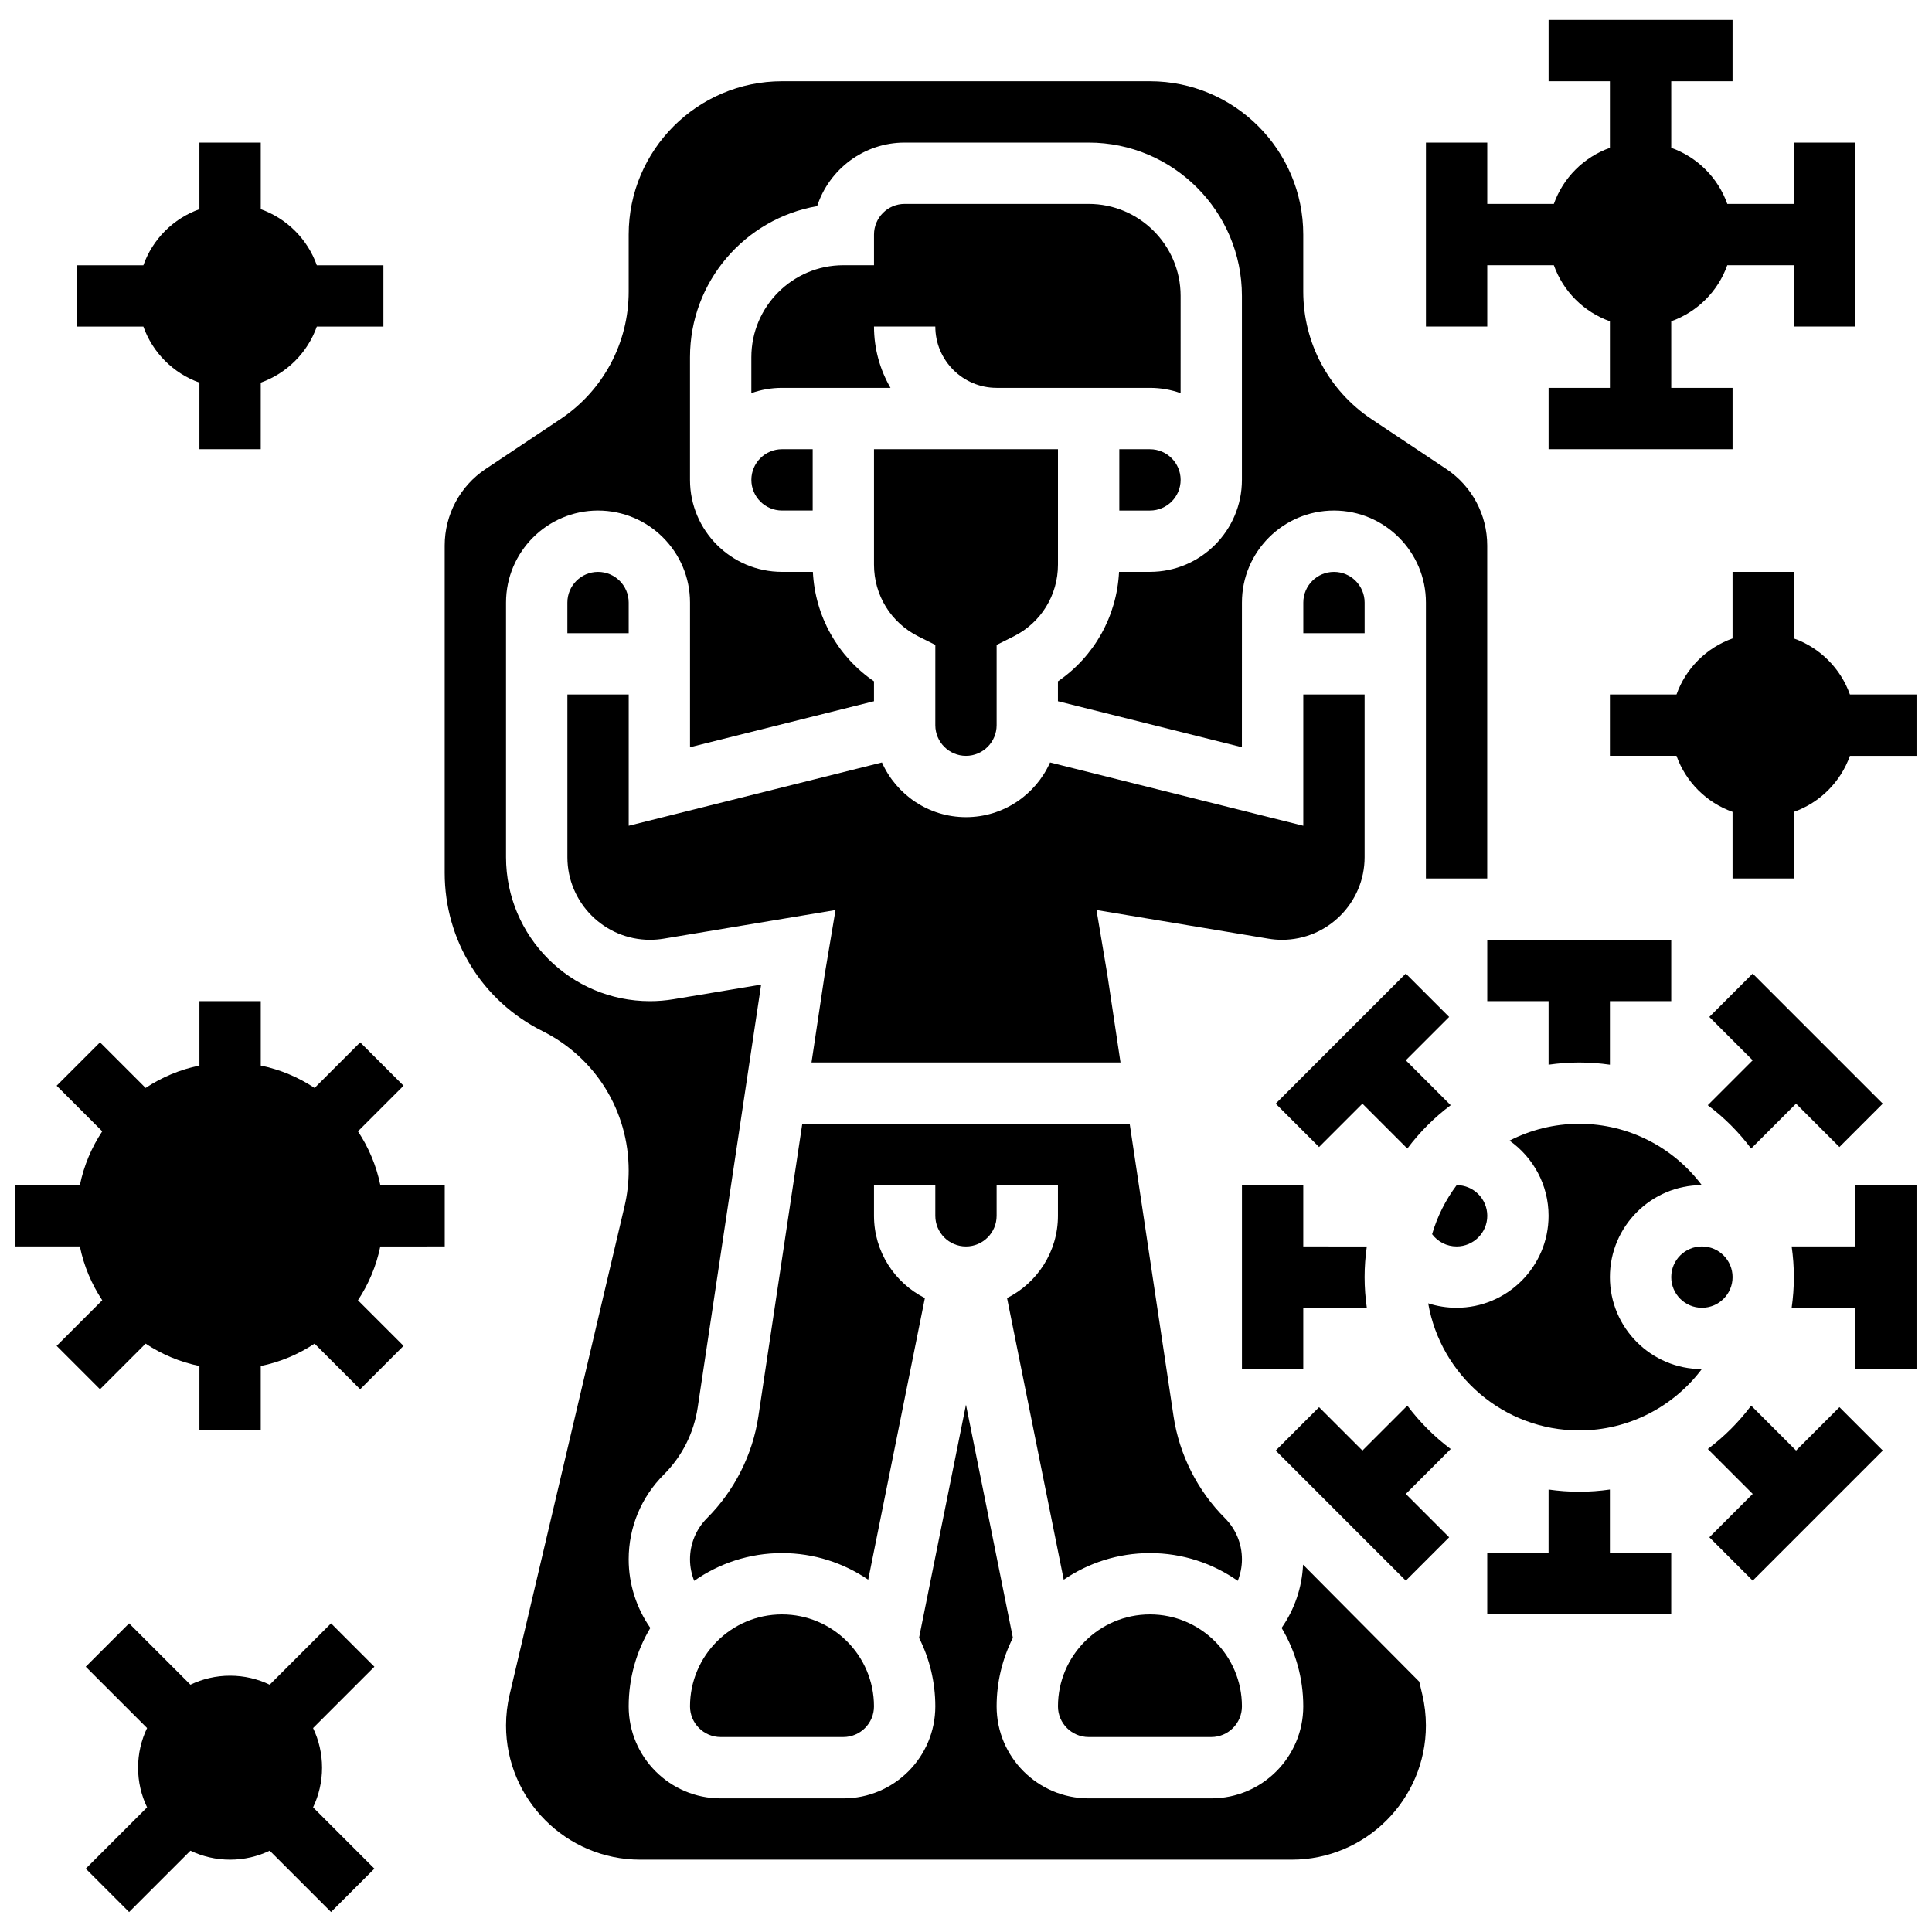
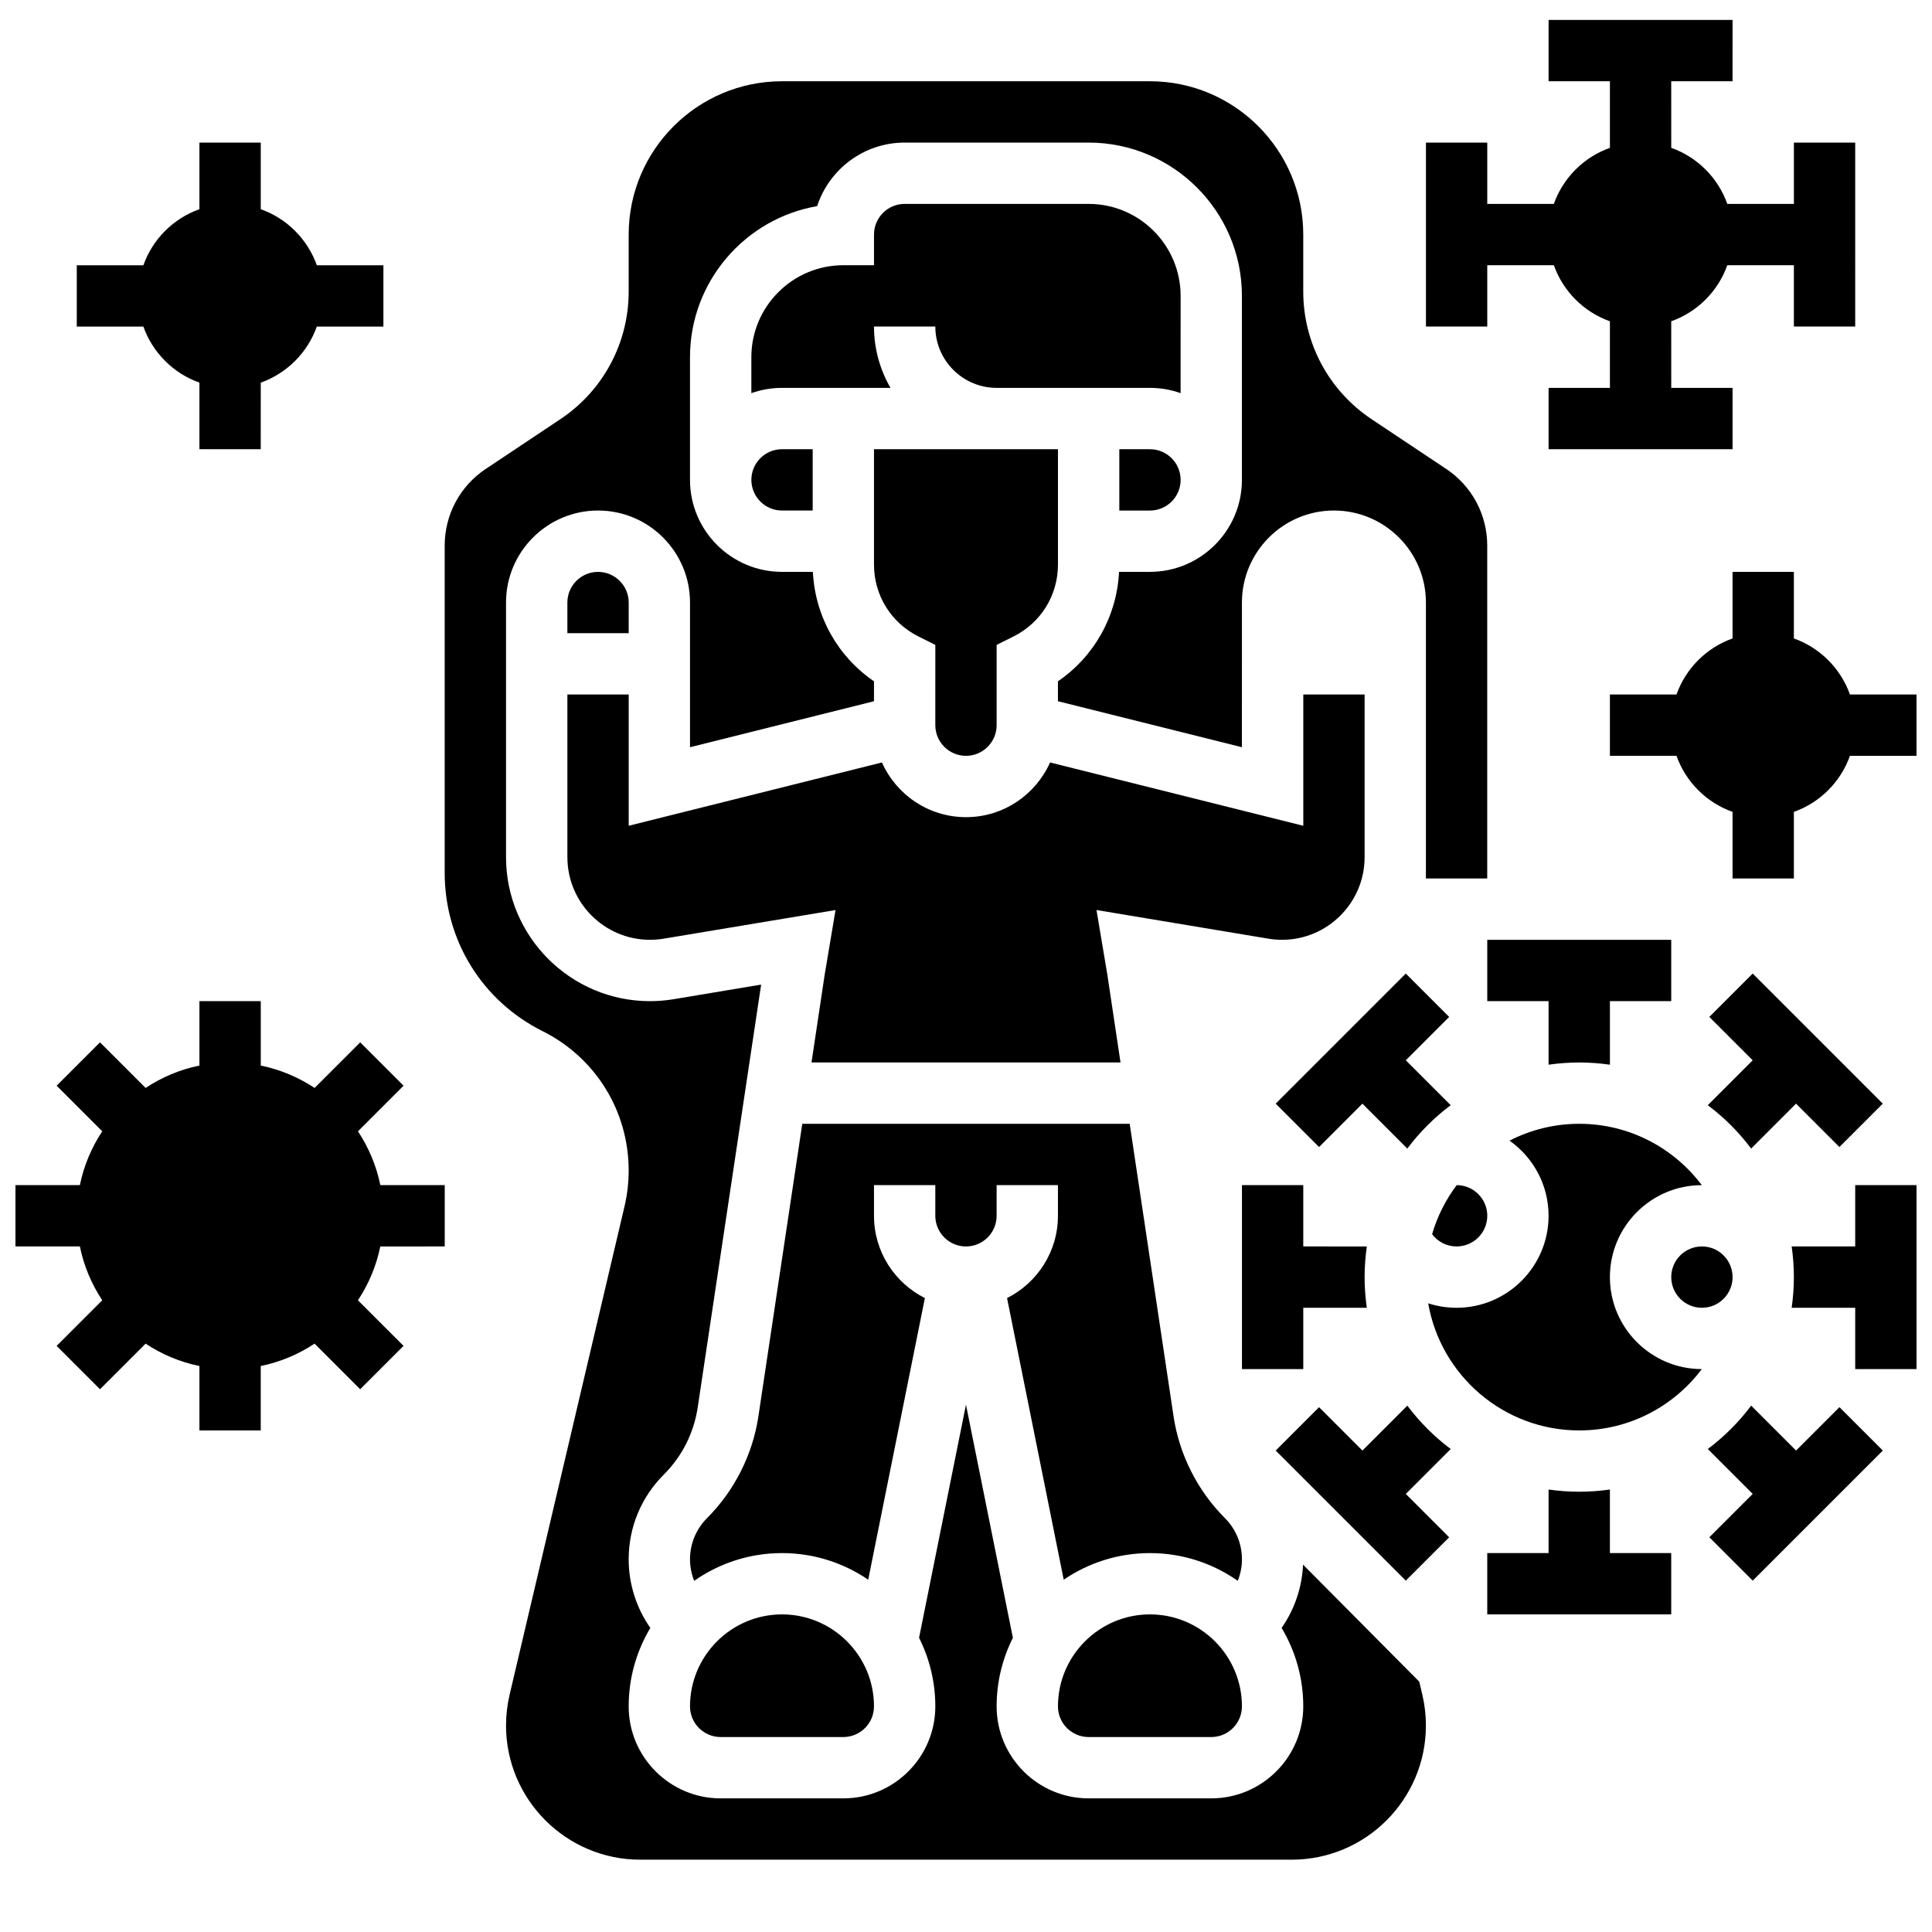
<svg xmlns="http://www.w3.org/2000/svg" width="800px" height="800px" version="1.1" viewBox="144 144 512 512">
  <defs>
    <clipPath id="c">
      <path d="m618 458h33.902v49h-33.902z" />
    </clipPath>
    <clipPath id="b">
      <path d="m148.09 409h113.91v115h-113.91z" />
    </clipPath>
    <clipPath id="a">
      <path d="m570 295h81.902v82h-81.902z" />
    </clipPath>
  </defs>
  <path d="m619.98 528.41-11.902-11.902c-3.262 4.356-7.137 8.23-11.492 11.492l11.902 11.902-11.492 11.492 11.492 11.492 34.477-34.477-11.492-11.492z" />
  <g clip-path="url(#c)">
    <path d="m635.65 474.32h-16.84c0.379 2.656 0.586 5.367 0.586 8.125 0 2.762-0.207 5.473-0.586 8.125l16.84 0.004v16.25h16.25v-48.754h-16.25z" />
  </g>
  <path d="m603.15 482.45c0 4.488-3.641 8.125-8.125 8.125-4.488 0-8.129-3.637-8.129-8.125s3.641-8.129 8.129-8.129c4.484 0 8.125 3.641 8.125 8.129" />
  <path d="m570.64 482.45c0-13.434 10.926-24.367 24.355-24.375-7.422-9.867-19.219-16.258-32.48-16.258-6.648 0-12.926 1.617-18.473 4.461 6.25 4.418 10.344 11.699 10.344 19.918 0 13.441-10.938 24.379-24.379 24.379-2.609 0-5.137-0.414-7.519-1.176 3.312 19.102 19.992 33.68 40.027 33.68 13.262 0 25.062-6.391 32.48-16.254-13.434-0.012-24.355-10.941-24.355-24.375z" />
  <path d="m530.02 474.32c4.481 0 8.125-3.644 8.125-8.125 0-4.473-3.633-8.113-8.105-8.125-2.902 3.859-5.129 8.25-6.516 13 1.508 2.019 3.875 3.25 6.496 3.25z" />
  <path d="m310.61 303.68c0-4.481-3.644-8.125-8.125-8.125s-8.125 3.644-8.125 8.125v8.125h16.25z" />
  <path d="m351.24 571.83c-13.441 0-24.379 10.938-24.379 24.379 0 4.481 3.644 8.125 8.125 8.125h32.504c4.481 0 8.125-3.644 8.125-8.125 0.004-13.441-10.934-24.379-24.375-24.379z" />
  <path d="m343.12 271.17c0 4.481 3.644 8.125 8.125 8.125h8.125v-16.25h-8.125c-4.481 0-8.125 3.644-8.125 8.125z" />
  <path d="m440.63 263.05v16.25h8.125c4.481 0 8.125-3.644 8.125-8.125s-3.644-8.125-8.125-8.125z" />
  <path d="m387.38 312.66 4.492 2.246-0.004 21.273c0 4.481 3.644 8.125 8.125 8.125 4.481 0 8.125-3.644 8.125-8.125v-21.273l4.492-2.246c7.254-3.629 11.762-10.918 11.762-19.027v-30.586h-48.754v30.586c0 8.109 4.508 15.402 11.762 19.027z" />
  <path d="m448.75 571.83c-13.441 0-24.379 10.938-24.379 24.379 0 4.481 3.644 8.125 8.125 8.125h32.504c4.481 0 8.125-3.644 8.125-8.125 0.004-13.441-10.934-24.379-24.375-24.379z" />
  <path d="m375.62 230.54h16.25c0 8.961 7.293 16.25 16.25 16.25h40.629c2.848 0 5.582 0.496 8.125 1.398l0.004-25.773c0-13.441-10.938-24.379-24.379-24.379h-48.754c-4.481 0-8.125 3.644-8.125 8.125v8.125h-8.125c-13.441 0-24.379 10.934-24.379 24.379v9.523c2.543-0.902 5.277-1.398 8.125-1.398h28.75c-2.773-4.781-4.371-10.332-4.371-16.25z" />
  <path d="m468.59 546.29c-7.238-7.242-12.066-16.805-13.582-26.934l-11.629-77.535h-86.766l-11.633 77.535c-1.516 10.129-6.344 19.691-13.582 26.934-2.926 2.926-4.539 6.816-4.539 10.953 0 1.973 0.398 3.898 1.109 5.695 6.598-4.625 14.617-7.352 23.27-7.352 8.465 0 16.332 2.606 22.848 7.051l15.02-74.637c-7.988-4.008-13.488-12.27-13.488-21.801v-8.125h16.25v8.125c0 4.481 3.644 8.125 8.125 8.125 4.481 0 8.125-3.644 8.125-8.125v-8.125h16.25v8.125c0 9.527-5.5 17.793-13.488 21.801l15.02 74.637c6.519-4.445 14.387-7.051 22.852-7.051 8.652 0 16.672 2.727 23.27 7.352 0.711-1.797 1.109-3.723 1.109-5.695 0-4.137-1.613-8.027-4.539-10.953z" />
-   <path d="m505.64 303.68c0-4.481-3.644-8.125-8.125-8.125s-8.125 3.644-8.125 8.125v8.125h16.25z" />
  <path d="m520.12 589.66-30.797-31.012c-0.273 6.055-2.258 11.863-5.684 16.77 3.641 6.086 5.738 13.195 5.738 20.789 0 13.441-10.938 24.379-24.379 24.379h-32.504c-13.441 0-24.379-10.938-24.379-24.379 0-6.527 1.559-12.699 4.309-18.172l-12.43-61.777-12.434 61.781c2.75 5.473 4.309 11.641 4.309 18.172 0 13.441-10.938 24.379-24.379 24.379h-32.504c-13.441 0-24.379-10.938-24.379-24.379 0-7.594 2.098-14.703 5.738-20.789-3.695-5.285-5.738-11.625-5.738-18.184 0-8.48 3.301-16.449 9.297-22.445 4.871-4.867 7.981-11.043 9.004-17.852l16.801-112.01-23.191 3.867c-2.062 0.344-4.176 0.52-6.273 0.52-21.027-0.008-38.141-17.117-38.141-38.152v-67.492c0-13.441 10.938-24.379 24.379-24.379 13.441 0 24.379 10.934 24.379 24.379v38.348l48.754-12.188v-5.281c-9.617-6.582-15.605-17.215-16.195-29.004h-8.184c-13.441 0-24.379-10.934-24.379-24.379v-32.504c0-20.039 14.586-36.738 33.695-40.039 3.184-9.762 12.375-16.84 23.188-16.84h48.754c22.402 0 40.629 18.227 40.629 40.629v48.754c0 13.441-10.938 24.379-24.379 24.379h-8.184c-0.59 11.789-6.574 22.422-16.195 29.004v5.281l48.754 12.188 0.008-38.348c0-13.441 10.938-24.379 24.379-24.379 13.441 0 24.379 10.934 24.379 24.379v67.492l-0.004 5.644h16.25v-88.242c0-8.168-4.059-15.754-10.855-20.285l-19.809-13.207c-11.324-7.551-18.09-20.188-18.09-33.805v-15.109c0-22.402-18.227-40.629-40.629-40.629h-97.512c-22.402 0-40.629 18.227-40.629 40.629v15.109c0 13.617-6.766 26.254-18.094 33.805l-19.809 13.207c-6.797 4.531-10.855 12.113-10.855 20.285v86.758c0 17.867 9.926 33.93 25.906 41.918 14.098 7.047 22.852 21.211 22.852 36.969 0 3.184-0.371 6.367-1.098 9.465l-30.461 129.45c-0.625 2.668-0.945 5.406-0.945 8.145 0 19.613 15.953 35.562 35.559 35.562h172.66c19.609 0 35.559-15.949 35.559-35.559 0-2.738-0.316-5.481-0.945-8.145z" />
  <path d="m483.74 393.06c12.07 0 21.895-9.82 21.895-21.895v-43.113h-16.25v34.785l-67.109-16.777c-3.801 8.531-12.355 14.496-22.277 14.496-9.926 0-18.477-5.965-22.277-14.496l-67.109 16.777v-34.785h-16.25v43.113c0 12.07 9.82 21.895 21.895 21.895 1.203 0 2.414-0.102 3.598-0.297l45.566-7.594-2.879 17.141-3.488 23.254h81.891l-3.488-23.258-2.879-17.141 45.566 7.594c1.184 0.199 2.394 0.301 3.598 0.301z" />
  <path d="m528.45 436.89-11.902-11.902 11.492-11.492-11.492-11.492-34.477 34.477 11.492 11.492 11.492-11.492 11.902 11.902c3.262-4.356 7.137-8.227 11.492-11.492z" />
  <path d="m489.38 474.32v-16.25h-16.25v48.754h16.25v-16.25h16.84c-0.379-2.656-0.586-5.367-0.586-8.125 0-2.762 0.207-5.473 0.586-8.125z" />
  <path d="m516.96 516.51-11.902 11.902-11.492-11.492-11.492 11.492 34.477 34.477 11.492-11.492-11.492-11.492 11.902-11.902c-4.356-3.262-8.23-7.137-11.492-11.492z" />
  <path d="m570.64 538.74c-2.656 0.379-5.367 0.586-8.125 0.586-2.762 0-5.473-0.207-8.125-0.586l-0.004 16.84h-16.25v16.25h48.754v-16.25h-16.25z" />
  <path d="m562.52 425.57c2.762 0 5.473 0.207 8.125 0.586v-16.84h16.25v-16.25h-48.754v16.25h16.25v16.84c2.656-0.379 5.367-0.586 8.129-0.586z" />
  <path d="m608.07 448.38 11.902-11.902 11.492 11.492 11.492-11.492-34.477-34.477-11.492 11.492 11.492 11.492-11.902 11.902c4.356 3.266 8.23 7.137 11.492 11.492z" />
  <g clip-path="url(#b)">
    <path d="m238.86 443.81 12.086-12.086-11.492-11.492-12.086 12.086c-4.262-2.824-9.082-4.875-14.262-5.93v-17.074h-16.254v17.07c-5.18 1.055-10 3.106-14.262 5.93l-12.086-12.082-11.492 11.492 12.086 12.086c-2.824 4.262-4.875 9.082-5.93 14.262h-17.07v16.25h17.07c1.055 5.18 3.106 10 5.93 14.262l-12.086 12.09 11.492 11.492 12.086-12.086c4.262 2.824 9.082 4.875 14.262 5.93v17.07h16.25v-17.07c5.18-1.055 10-3.106 14.262-5.93l12.086 12.086 11.492-11.492-12.086-12.086c2.824-4.262 4.875-9.082 5.93-14.262l17.074-0.004v-16.25h-17.066c-1.059-5.18-3.106-10-5.934-14.262z" />
  </g>
  <path d="m538.14 214.29h17.648c2.453 6.914 7.941 12.402 14.855 14.855v17.648h-16.25v16.25h48.754v-16.25h-16.25l-0.004-17.652c6.914-2.453 12.402-7.938 14.855-14.855l17.648 0.004v16.25h16.25l0.004-48.754h-16.25v16.25h-17.648c-2.453-6.914-7.941-12.402-14.855-14.855l-0.004-17.648h16.25l0.004-16.25h-48.754v16.25h16.25v17.648c-6.914 2.453-12.402 7.938-14.855 14.855h-17.648v-16.25h-16.25v48.754h16.25z" />
  <path d="m196.85 245.4v17.648h16.25l0.004-17.648c6.914-2.453 12.402-7.941 14.855-14.855h17.648v-16.25h-17.648c-2.453-6.914-7.941-12.402-14.855-14.855v-17.648h-16.254v17.648c-6.914 2.453-12.398 7.941-14.852 14.855h-17.652v16.25h17.648c2.457 6.914 7.941 12.402 14.855 14.855z" />
  <g clip-path="url(#a)">
    <path d="m634.25 328.05c-2.453-6.914-7.941-12.402-14.855-14.855v-17.648h-16.25v17.648c-6.914 2.453-12.402 7.938-14.855 14.855h-17.648v16.25h17.648c2.453 6.914 7.941 12.402 14.855 14.855v17.652h16.25v-17.648c6.914-2.453 12.402-7.938 14.855-14.855h17.648v-16.25z" />
  </g>
-   <path d="m231.73 574.21-16.258 16.254c-3.18-1.527-6.742-2.383-10.5-2.383-3.758 0-7.32 0.855-10.504 2.383l-16.254-16.254-11.492 11.492 16.254 16.254c-1.527 3.184-2.383 6.746-2.383 10.504 0 3.758 0.855 7.32 2.383 10.504l-16.254 16.254 11.492 11.492 16.254-16.254c3.184 1.523 6.746 2.379 10.504 2.379 3.758 0 7.32-0.855 10.504-2.383l16.254 16.254 11.492-11.492-16.254-16.254c1.523-3.18 2.379-6.742 2.379-10.5 0-3.758-0.855-7.32-2.383-10.504l16.254-16.254z" />
</svg>